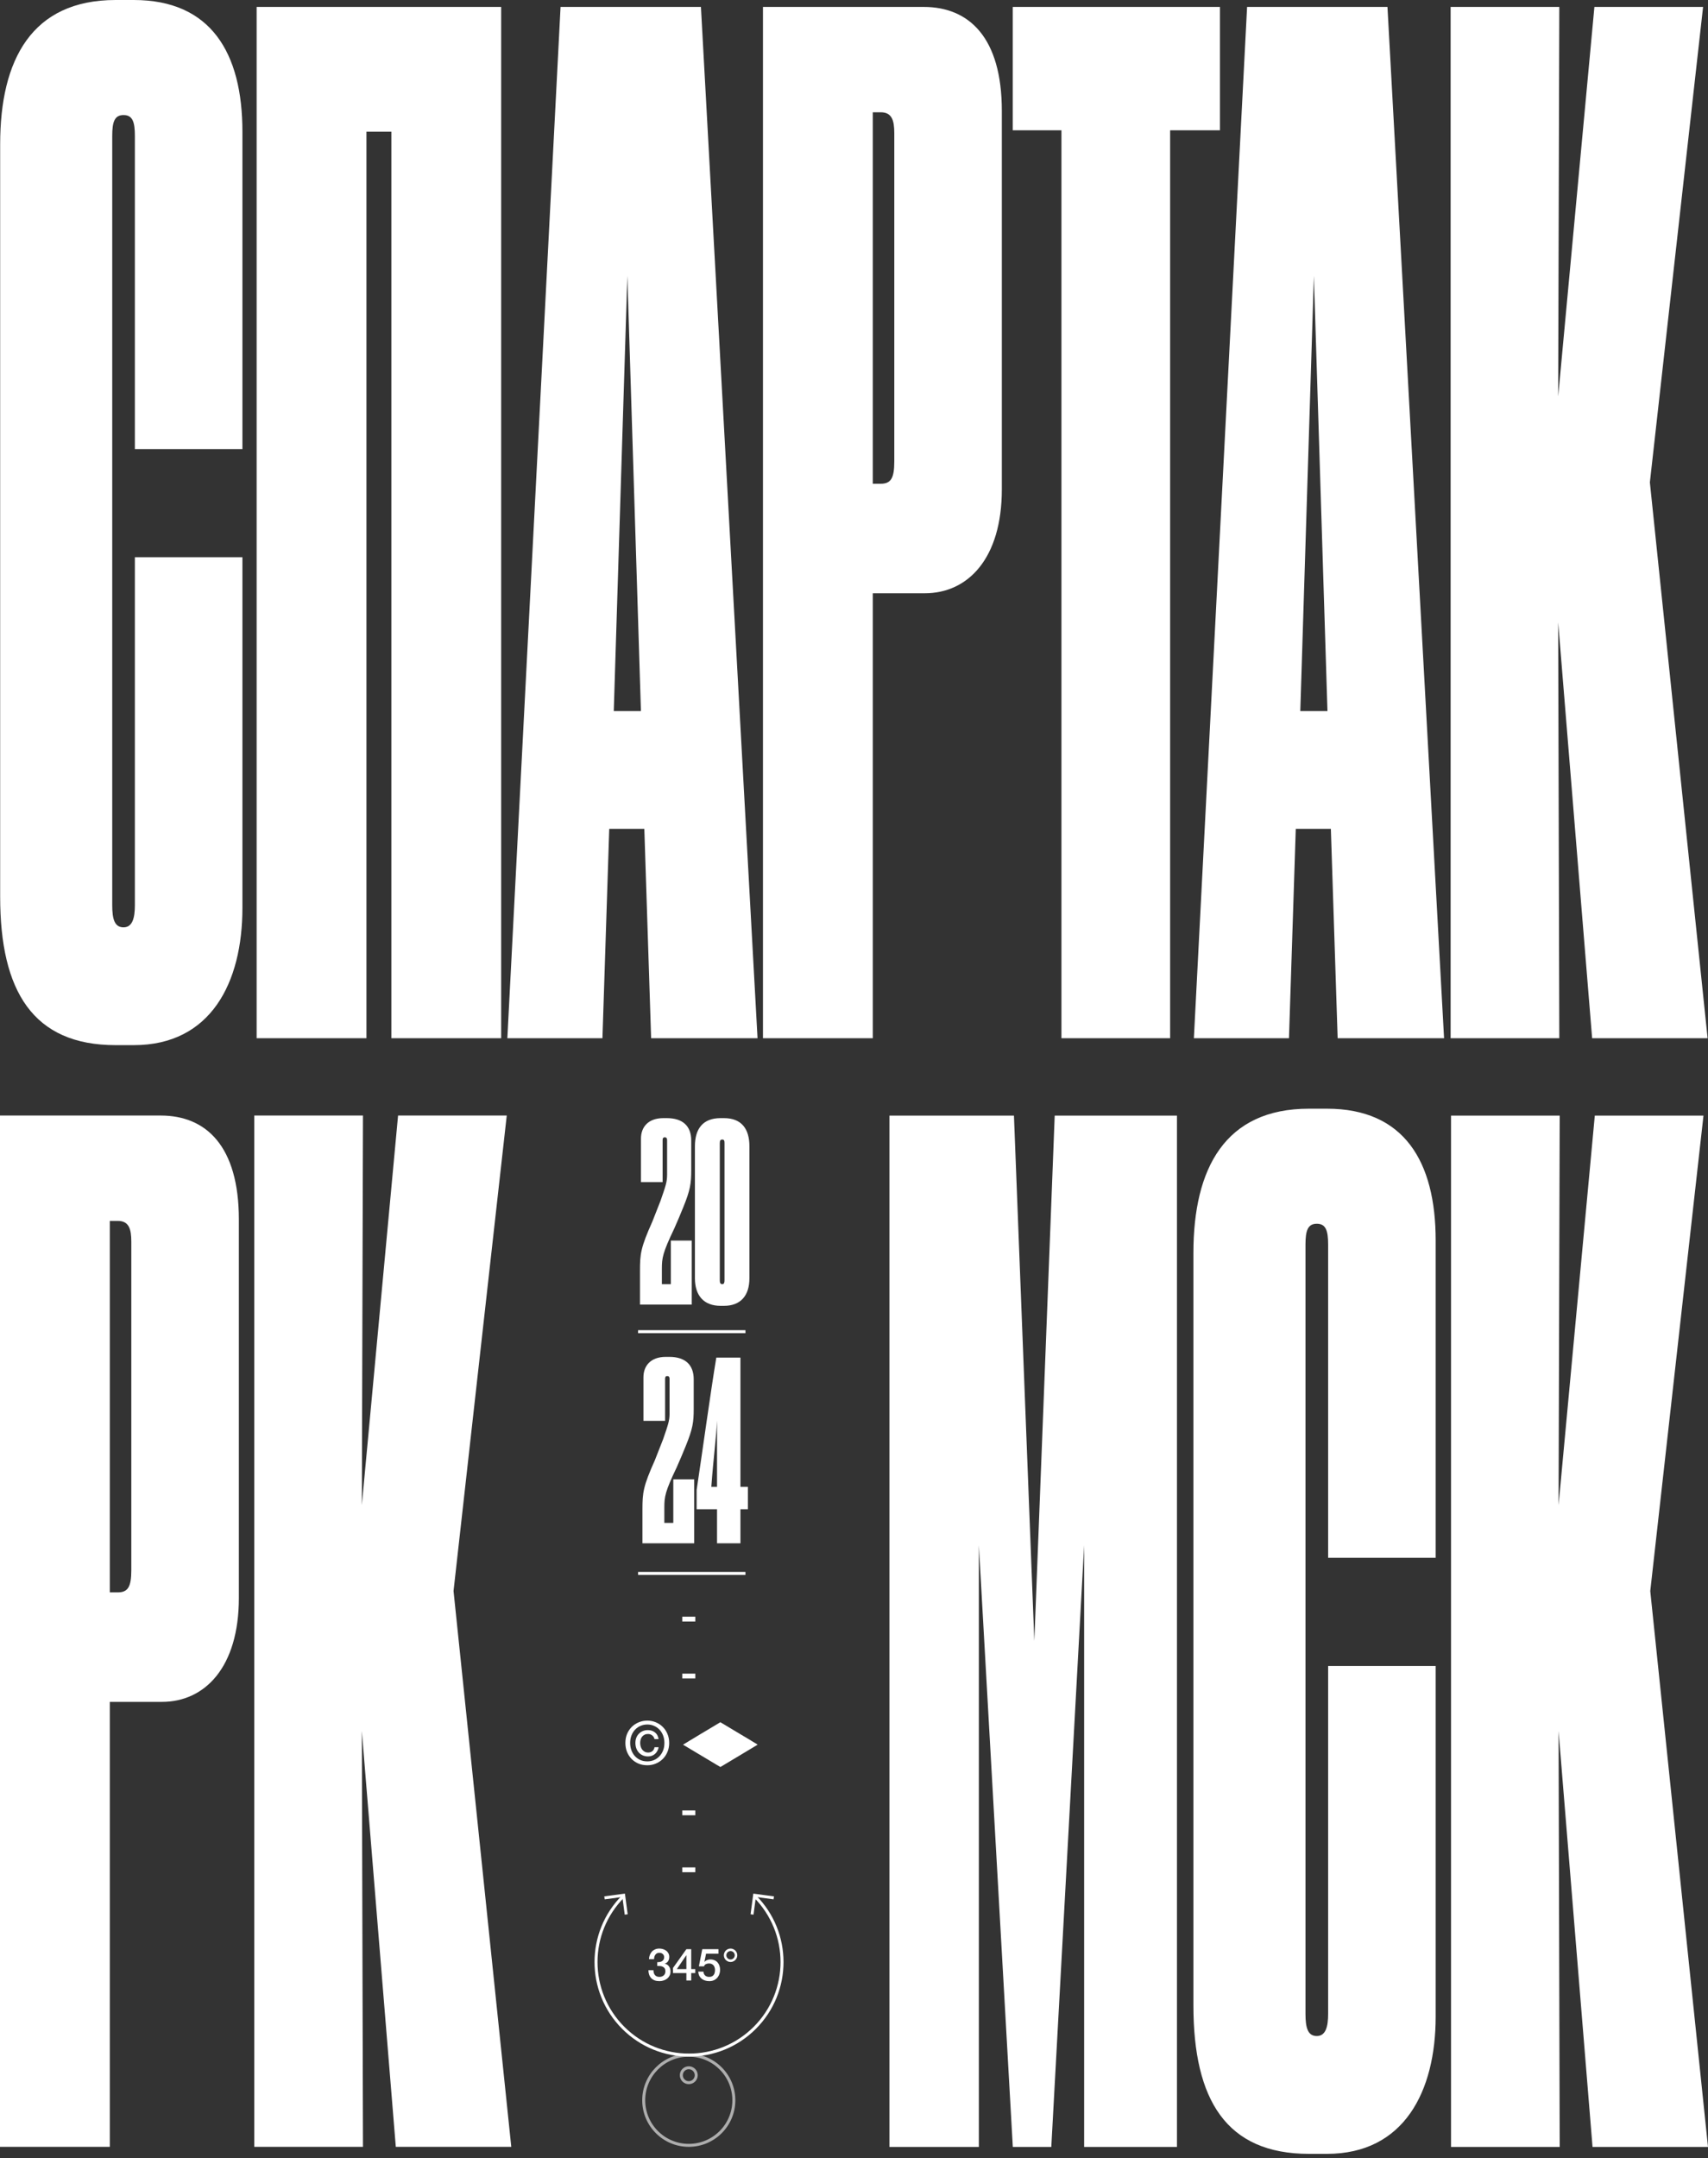
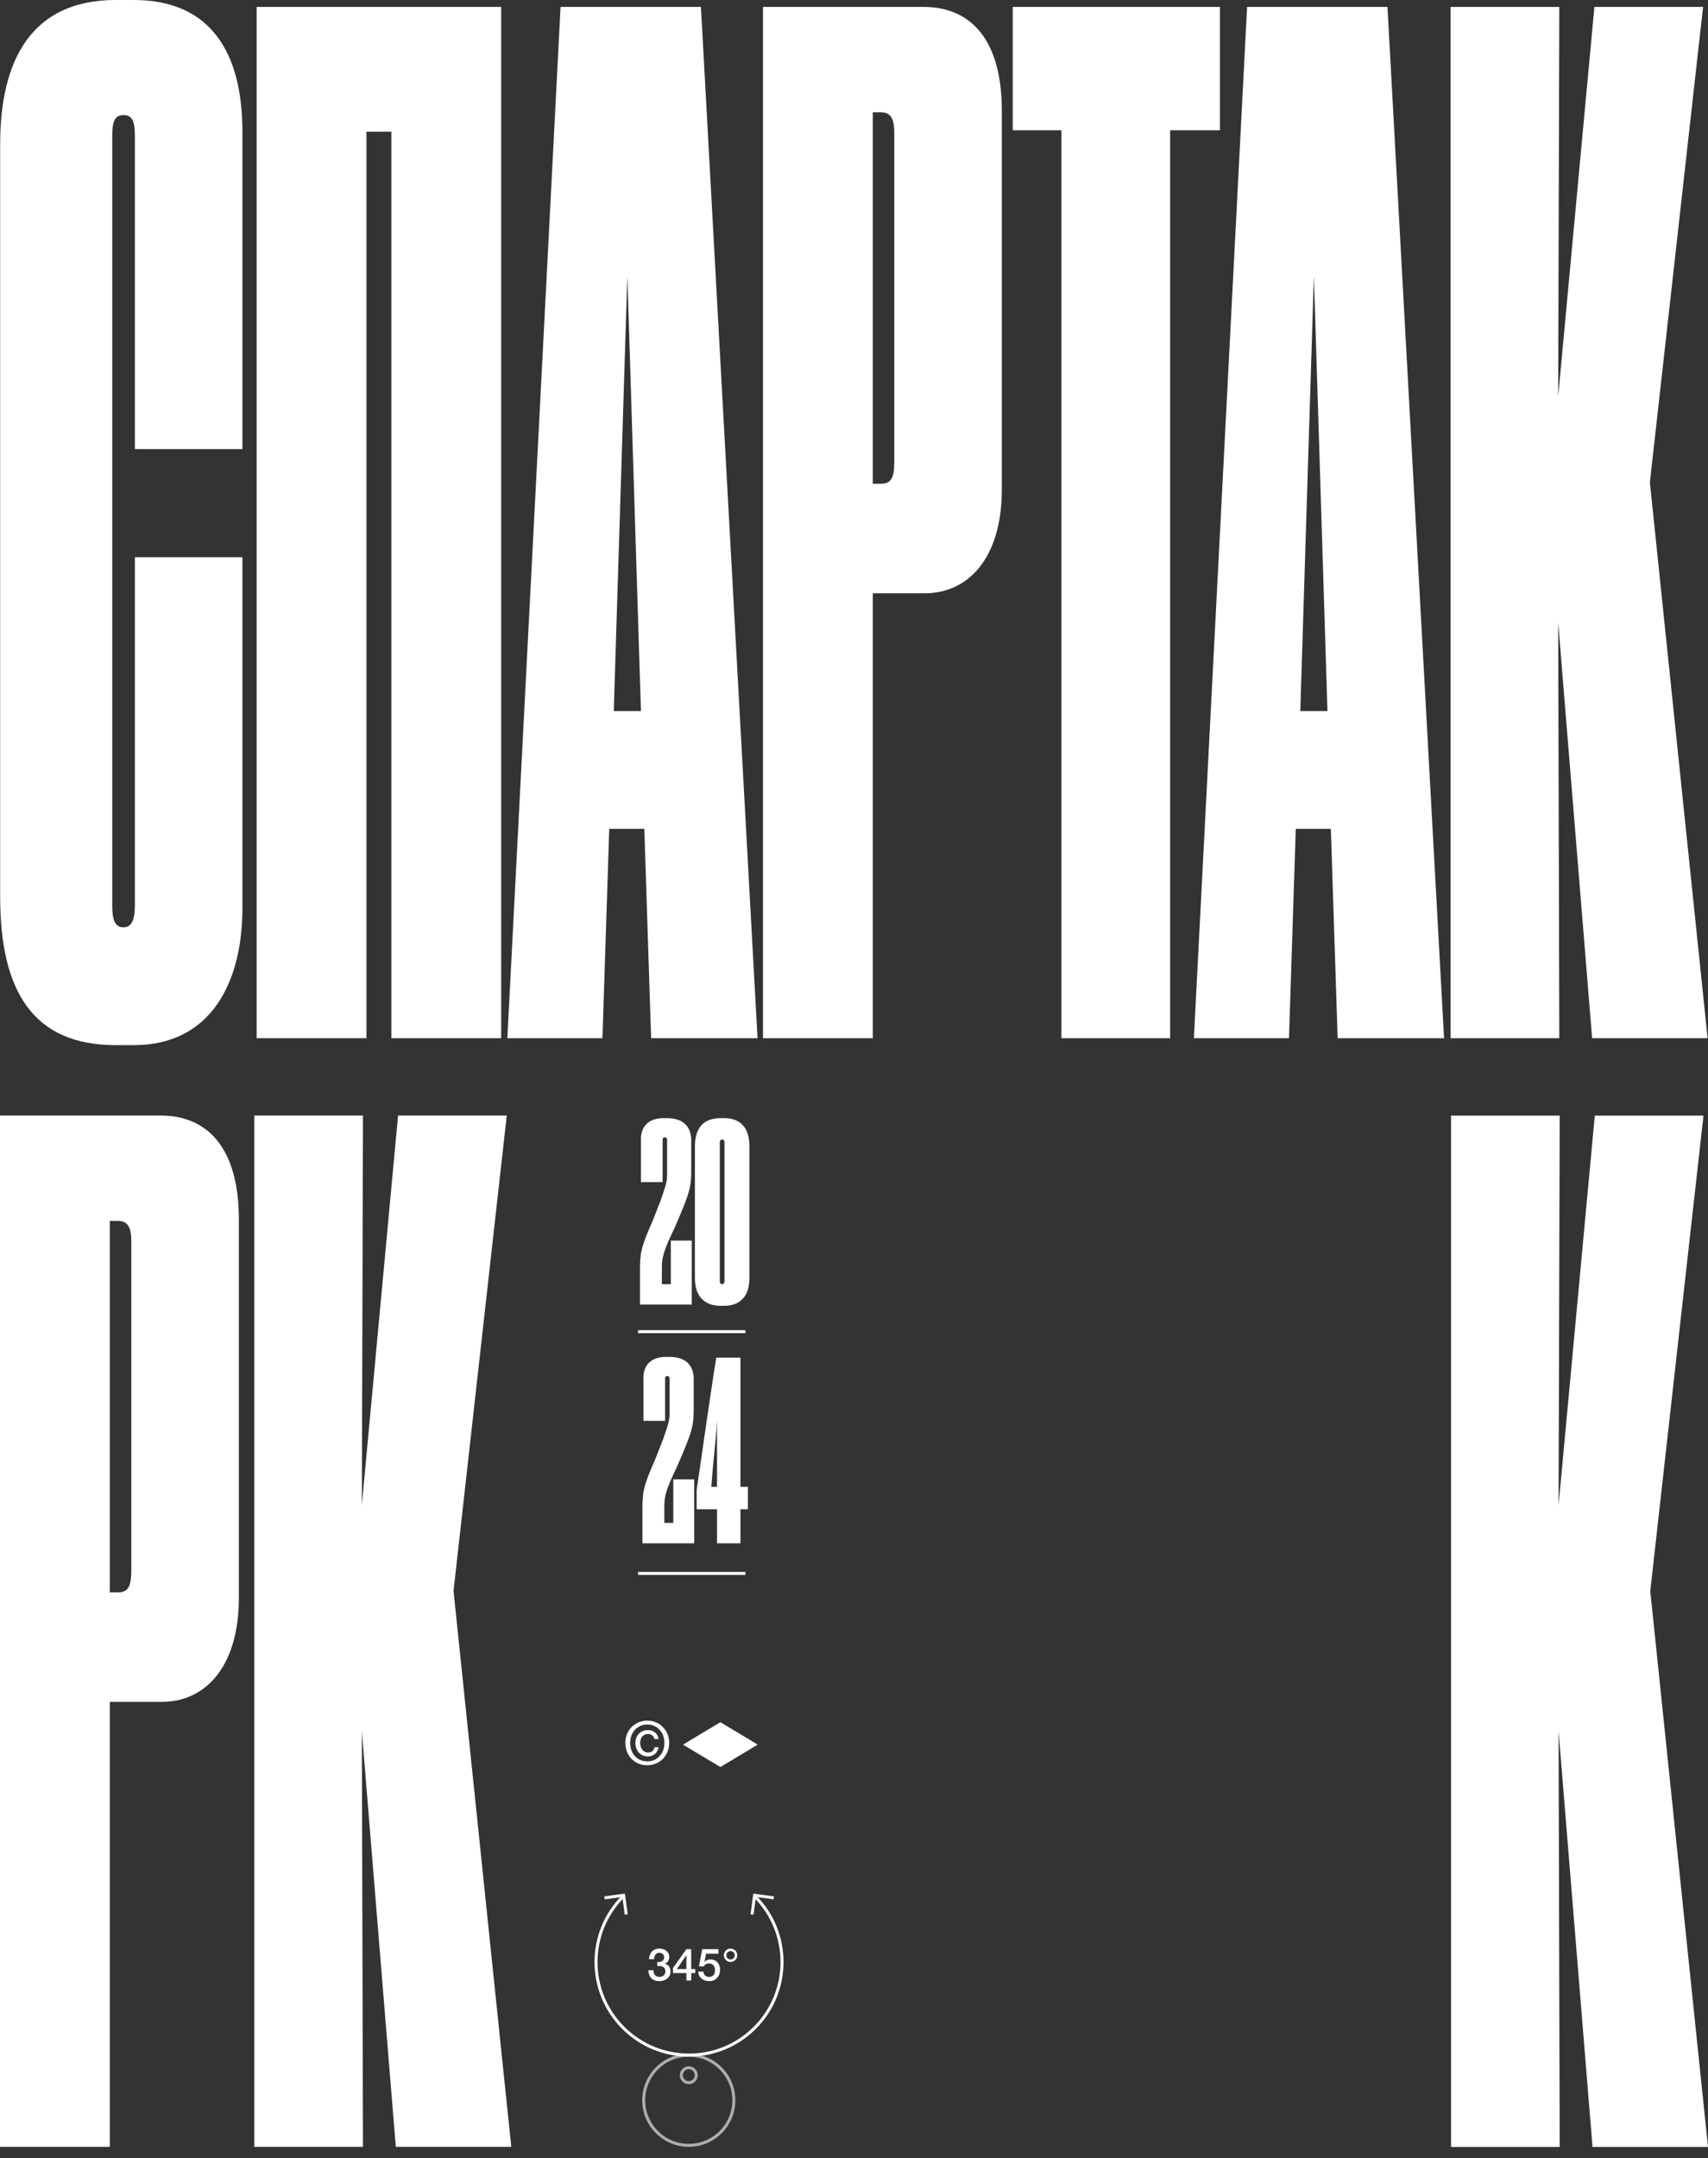
<svg xmlns="http://www.w3.org/2000/svg" width="300" height="379" viewBox="0 0 300 379" fill="none">
  <rect x="0" y="0" width="300" height="379" fill="#333333" stroke="none" />
  <g clip-path="url(#clip0_832_12050)">
    <path d="M21.701 162.846C23.292 162.846 23.69 161.142 23.69 158.951V97.853H42.579V159.438C42.579 172.582 37.012 183.536 23.491 183.536H20.309C5.794 183.536 0.028 174.043 0.028 157.49V25.315C0.028 10.467 5.595 0 20.309 0H23.491C37.012 0 42.579 9.25 42.579 23.125V78.867H23.69V23.855C23.69 21.421 23.292 20.204 21.701 20.204C20.11 20.204 19.713 21.421 19.713 23.855V158.951C19.713 161.385 20.11 162.846 21.701 162.846Z" fill="white" />
    <path d="M45.077 182.319V1.217H88.026V182.319H68.739V23.125H64.364V182.319H45.077Z" fill="white" />
    <path d="M114.366 182.319L113.173 145.563H107.009L105.816 182.319H89.114L98.459 1.217H123.115L133.057 182.319H114.366ZM107.804 124.873H112.577L110.19 48.44L107.804 124.873Z" fill="white" />
    <path d="M162.445 104.182H153.298V182.319H134.011V1.217H162.246C170.199 1.217 175.966 6.572 175.966 19.473V85.926C175.966 98.097 170 104.182 162.445 104.182ZM153.298 19.717V84.952H154.69C156.479 84.952 157.076 83.979 157.076 81.058V23.368C157.076 21.177 156.678 19.717 154.69 19.717H153.298Z" fill="white" />
    <path d="M214.273 22.881H205.524V182.319H186.436V22.881H177.886V1.217H214.273V22.881Z" fill="white" />
    <path d="M234.951 182.319L233.758 145.563H227.594L226.401 182.319H209.698L219.044 1.217H243.7L253.641 182.319H234.951ZM228.389 124.873H233.161L230.775 48.44L228.389 124.873Z" fill="white" />
    <path d="M279.649 182.319L273.684 109.294L273.882 182.319H254.794V1.217H273.882L273.684 69.617L280.047 1.217H299.135L289.79 84.709L299.93 182.319H279.649Z" fill="white" />
    <path d="M28.434 298.863H19.287V377H0V195.898H28.235C36.189 195.898 41.955 201.253 41.955 214.154V280.607C41.955 292.778 35.99 298.863 28.434 298.863ZM19.287 214.398V279.633H20.679C22.469 279.633 23.065 278.66 23.065 275.739V218.049C23.065 215.858 22.668 214.398 20.679 214.398H19.287Z" fill="white" />
    <path d="M69.52 377L63.555 303.975L63.754 377H44.666V195.898H63.754L63.555 264.298L69.918 195.898H89.007L79.661 279.39L89.802 377H69.52Z" fill="white" />
-     <path d="M156.221 377.015V195.913H178.094L181.673 288.168L185.252 195.913H206.726V377.015H190.422V271.372L184.655 377.015H177.895L171.93 271.372V377.015H156.221Z" fill="white" />
-     <path d="M231.289 357.541C232.88 357.541 233.277 355.838 233.277 353.647V292.549H252.167V354.134C252.167 367.278 246.6 378.232 233.079 378.232H229.897C215.382 378.232 209.616 368.739 209.616 352.186V220.011C209.616 205.163 215.183 194.696 229.897 194.696H233.079C246.6 194.696 252.167 203.946 252.167 217.82V273.563H233.277V218.551C233.277 216.116 232.88 214.899 231.289 214.899C229.698 214.899 229.301 216.116 229.301 218.551V353.647C229.301 356.081 229.698 357.541 231.289 357.541Z" fill="white" />
    <path d="M279.719 377.015L273.753 303.99L273.952 377.015H254.864V195.913H273.952L273.753 264.313L280.116 195.913H299.205L289.859 279.405L300 377.015H279.719Z" fill="white" />
    <circle opacity="0.6" cx="120.98" cy="368.822" r="7.916" stroke="white" stroke-width="0.524" />
    <circle opacity="0.6" cx="120.98" cy="364.422" r="1.31" stroke="white" stroke-width="0.524" />
    <path d="M115.435 344.569C115.582 344.574 115.729 344.564 115.876 344.538C116.022 344.511 116.153 344.467 116.269 344.404C116.384 344.336 116.476 344.244 116.544 344.129C116.617 344.014 116.654 343.872 116.654 343.704C116.654 343.469 116.573 343.28 116.41 343.138C116.253 342.997 116.048 342.926 115.797 342.926C115.64 342.926 115.503 342.958 115.388 343.02C115.273 343.083 115.176 343.17 115.097 343.28C115.024 343.385 114.969 343.505 114.932 343.641C114.896 343.772 114.88 343.909 114.885 344.05H113.989C113.999 343.783 114.049 343.537 114.138 343.311C114.227 343.081 114.348 342.882 114.5 342.714C114.657 342.546 114.846 342.415 115.066 342.321C115.286 342.226 115.535 342.179 115.813 342.179C116.028 342.179 116.237 342.211 116.442 342.274C116.651 342.337 116.837 342.428 117 342.549C117.167 342.669 117.301 342.824 117.401 343.013C117.5 343.196 117.55 343.408 117.55 343.649C117.55 343.927 117.487 344.171 117.361 344.38C117.235 344.585 117.039 344.734 116.772 344.828V344.844C117.086 344.907 117.33 345.064 117.503 345.316C117.681 345.562 117.77 345.863 117.77 346.22C117.77 346.482 117.718 346.718 117.613 346.927C117.508 347.132 117.367 347.307 117.188 347.454C117.01 347.595 116.803 347.706 116.567 347.784C116.331 347.863 116.083 347.902 115.821 347.902C115.501 347.902 115.22 347.857 114.979 347.768C114.744 347.674 114.544 347.543 114.382 347.375C114.225 347.208 114.104 347.006 114.02 346.77C113.937 346.534 113.892 346.272 113.887 345.984H114.783C114.772 346.319 114.854 346.6 115.027 346.825C115.205 347.045 115.469 347.155 115.821 347.155C116.119 347.155 116.368 347.071 116.567 346.904C116.772 346.731 116.874 346.487 116.874 346.173C116.874 345.958 116.832 345.787 116.748 345.662C116.664 345.536 116.554 345.442 116.418 345.379C116.282 345.311 116.127 345.269 115.954 345.253C115.786 345.237 115.614 345.232 115.435 345.237V344.569ZM118.891 345.78H120.558V343.358H120.542L118.891 345.78ZM122.114 346.487H121.407V347.792H120.558V346.487H118.2V345.599L120.558 342.289H121.407V345.78H122.114V346.487ZM123.346 342.289H126.192V343.091H124.014L123.731 344.49L123.747 344.506C123.867 344.37 124.019 344.268 124.203 344.2C124.391 344.126 124.578 344.09 124.761 344.09C125.033 344.09 125.277 344.137 125.492 344.231C125.707 344.32 125.888 344.448 126.034 344.616C126.181 344.779 126.291 344.973 126.365 345.198C126.443 345.423 126.482 345.667 126.482 345.929C126.482 346.149 126.446 346.377 126.372 346.613C126.304 346.843 126.192 347.056 126.034 347.25C125.882 347.438 125.686 347.595 125.445 347.721C125.204 347.842 124.916 347.902 124.58 347.902C124.313 347.902 124.064 347.865 123.833 347.792C123.608 347.724 123.409 347.619 123.236 347.478C123.063 347.336 122.924 347.163 122.819 346.959C122.72 346.749 122.665 346.505 122.654 346.228H123.55C123.577 346.526 123.679 346.757 123.857 346.919C124.035 347.077 124.271 347.155 124.564 347.155C124.753 347.155 124.913 347.124 125.044 347.061C125.175 346.998 125.28 346.912 125.358 346.802C125.442 346.691 125.5 346.563 125.531 346.416C125.568 346.27 125.586 346.112 125.586 345.945C125.586 345.793 125.565 345.649 125.523 345.512C125.482 345.371 125.419 345.248 125.335 345.143C125.251 345.038 125.141 344.954 125.005 344.891C124.874 344.828 124.719 344.797 124.541 344.797C124.352 344.797 124.174 344.834 124.006 344.907C123.844 344.975 123.726 345.106 123.653 345.3H122.756L123.346 342.289ZM127.58 343.358C127.58 343.463 127.599 343.56 127.635 343.649C127.677 343.738 127.73 343.817 127.793 343.885C127.861 343.948 127.939 344 128.028 344.042C128.118 344.079 128.214 344.097 128.319 344.097C128.419 344.097 128.513 344.079 128.602 344.042C128.697 344 128.775 343.948 128.838 343.885C128.906 343.817 128.959 343.738 128.995 343.649C129.037 343.56 129.058 343.463 129.058 343.358C129.058 343.259 129.037 343.165 128.995 343.075C128.959 342.981 128.906 342.903 128.838 342.84C128.775 342.772 128.697 342.719 128.602 342.682C128.513 342.64 128.419 342.62 128.319 342.62C128.214 342.62 128.118 342.64 128.028 342.682C127.939 342.719 127.861 342.772 127.793 342.84C127.73 342.903 127.677 342.981 127.635 343.075C127.599 343.165 127.58 343.259 127.58 343.358ZM127.14 343.358C127.14 343.196 127.172 343.044 127.234 342.903C127.297 342.756 127.381 342.63 127.486 342.525C127.591 342.42 127.714 342.337 127.855 342.274C128.002 342.211 128.157 342.179 128.319 342.179C128.482 342.179 128.634 342.211 128.775 342.274C128.922 342.337 129.048 342.42 129.153 342.525C129.257 342.63 129.341 342.756 129.404 342.903C129.467 343.044 129.498 343.196 129.498 343.358C129.498 343.521 129.467 343.676 129.404 343.822C129.341 343.964 129.257 344.087 129.153 344.192C129.048 344.297 128.922 344.38 128.775 344.443C128.634 344.506 128.482 344.538 128.319 344.538C128.157 344.538 128.002 344.506 127.855 344.443C127.714 344.38 127.591 344.297 127.486 344.192C127.381 344.087 127.297 343.964 127.234 343.822C127.172 343.676 127.14 343.521 127.14 343.358Z" fill="white" />
    <path d="M115.682 306.827C115.641 307.078 115.56 307.305 115.441 307.508C115.33 307.704 115.193 307.871 115.033 308.011C114.872 308.151 114.687 308.259 114.477 308.336C114.274 308.406 114.058 308.441 113.827 308.441C113.492 308.441 113.188 308.382 112.915 308.263C112.643 308.144 112.409 307.98 112.213 307.77C112.018 307.554 111.867 307.302 111.762 307.015C111.658 306.722 111.605 306.408 111.605 306.072C111.605 305.758 111.654 305.464 111.752 305.192C111.857 304.912 112.004 304.675 112.192 304.479C112.381 304.276 112.611 304.116 112.884 303.997C113.156 303.878 113.464 303.819 113.806 303.819C114.288 303.819 114.701 303.955 115.043 304.227C115.392 304.493 115.602 304.884 115.672 305.401H114.959C114.903 305.136 114.771 304.919 114.561 304.752C114.358 304.584 114.107 304.5 113.806 304.5C113.583 304.5 113.387 304.542 113.219 304.626C113.052 304.71 112.908 304.821 112.79 304.961C112.678 305.101 112.59 305.269 112.528 305.464C112.472 305.653 112.444 305.856 112.444 306.072C112.444 306.303 112.475 306.519 112.538 306.722C112.601 306.925 112.692 307.103 112.811 307.257C112.936 307.41 113.083 307.533 113.251 307.623C113.425 307.714 113.618 307.76 113.827 307.76C114.142 307.76 114.4 307.672 114.603 307.498C114.806 307.323 114.924 307.099 114.959 306.827H115.682ZM116.699 306.072C116.699 305.597 116.622 305.16 116.469 304.762C116.315 304.364 116.102 304.021 115.829 303.735C115.557 303.448 115.239 303.228 114.875 303.075C114.512 302.914 114.121 302.834 113.701 302.834C113.275 302.834 112.877 302.914 112.507 303.075C112.143 303.228 111.825 303.448 111.553 303.735C111.28 304.021 111.067 304.364 110.913 304.762C110.76 305.16 110.683 305.597 110.683 306.072C110.683 306.519 110.753 306.939 110.893 307.33C111.032 307.721 111.231 308.064 111.49 308.357C111.755 308.651 112.073 308.885 112.444 309.059C112.814 309.227 113.233 309.311 113.701 309.311C114.121 309.311 114.512 309.234 114.875 309.08C115.239 308.92 115.557 308.696 115.829 308.409C116.102 308.123 116.315 307.784 116.469 307.393C116.622 306.995 116.699 306.554 116.699 306.072ZM117.538 306.072C117.538 306.659 117.433 307.194 117.223 307.676C117.021 308.158 116.741 308.57 116.385 308.913C116.035 309.255 115.627 309.52 115.158 309.709C114.697 309.898 114.212 309.992 113.701 309.992C113.136 309.992 112.615 309.894 112.14 309.699C111.672 309.496 111.266 309.22 110.924 308.871C110.589 308.521 110.323 308.109 110.127 307.634C109.939 307.152 109.844 306.631 109.844 306.072C109.844 305.485 109.946 304.951 110.148 304.469C110.358 303.986 110.637 303.574 110.987 303.232C111.343 302.889 111.755 302.624 112.224 302.435C112.692 302.247 113.184 302.152 113.701 302.152C114.212 302.152 114.697 302.247 115.158 302.435C115.627 302.624 116.035 302.889 116.385 303.232C116.741 303.574 117.021 303.986 117.223 304.469C117.433 304.951 117.538 305.485 117.538 306.072Z" fill="white" />
-     <path d="M119.837 283.901H122.125V284.75H119.837V283.901ZM119.837 293.901H122.125V294.75H119.837V293.901Z" fill="white" />
-     <path d="M119.837 317.925H122.125V318.774H119.837V317.925ZM119.837 327.925H122.125V328.774H119.837V327.925Z" fill="white" />
    <path d="M116.778 199.718C116.472 199.718 116.385 199.893 116.385 200.199V207.586H112.582V199.937C112.582 197.97 113.806 196.352 116.516 196.352H117.128C119.926 196.352 121.412 197.751 121.412 200.286V205.488C121.412 207.849 121.237 208.985 120.013 212.001C119.532 213.225 119.008 214.406 118.439 215.717C116.385 220.001 116.254 220.919 116.254 222.798V225.509H117.827V217.859H121.499V229.093H112.407V223.148C112.407 220.176 112.538 219.083 114.593 214.493L116.035 210.821C116.909 208.286 117.172 207.586 117.172 206.275V200.199C117.172 199.893 117.041 199.718 116.778 199.718ZM131.63 201.292V224.459C131.63 227.607 130.012 229.312 127.171 229.312H126.559C123.63 229.312 122.057 227.519 122.057 224.459V201.292C122.057 198.232 123.455 196.352 126.559 196.352H127.171C130.275 196.352 131.63 198.276 131.63 201.292ZM127.258 224.853V200.767C127.258 200.374 127.215 200.111 126.865 200.111C126.515 200.111 126.428 200.33 126.428 200.767V224.853C126.428 225.246 126.515 225.509 126.865 225.509C127.171 225.509 127.258 225.246 127.258 224.853Z" fill="white" />
    <path d="M117.212 241.643C116.906 241.643 116.819 241.818 116.819 242.124V249.511H113.016V241.861C113.016 239.894 114.24 238.277 116.95 238.277H117.562C120.359 238.277 121.846 239.676 121.846 242.211V247.413C121.846 249.773 121.671 250.91 120.447 253.926C119.966 255.15 119.441 256.33 118.873 257.642C116.819 261.926 116.688 262.844 116.688 264.723V267.433H118.261V259.784H121.933V271.018H112.841V265.073C112.841 262.1 112.972 261.008 115.026 256.418L116.469 252.746C117.343 250.211 117.606 249.511 117.606 248.2V242.124C117.606 241.818 117.474 241.643 117.212 241.643ZM122.359 261.663C123.321 255.281 124.807 244.484 125.813 238.408H130.053V261.095H131.364V265.029H130.053V271.018H125.944V265.029H122.359V261.663ZM125.944 261.095V249.467C125.813 252.352 125.288 256.243 124.938 261.095H125.944Z" fill="white" />
    <rect x="112.071" y="276.039" width="18.866" height="0.524" fill="white" />
    <rect x="112.071" y="233.59" width="18.866" height="0.524" fill="white" />
    <path d="M132.574 333.001C138.953 339.38 138.953 349.723 132.574 356.103C126.195 362.482 115.851 362.482 109.472 356.103C103.092 349.723 103.092 339.38 109.472 333.001" stroke="white" stroke-width="0.524" />
    <path d="M109.99 336.193L109.539 332.826L106.172 333.276" stroke="white" stroke-width="0.524" />
    <path d="M132.091 336.193L132.541 332.826L135.908 333.276" stroke="white" stroke-width="0.524" />
    <path fill-rule="evenodd" clip-rule="evenodd" d="M126.231 302.611C126.069 302.708 124.599 303.587 122.965 304.564C121.33 305.542 119.99 306.351 119.986 306.364L119.979 306.386L122.471 307.875C123.841 308.694 125.272 309.55 125.651 309.778C126.031 310.005 126.385 310.214 126.439 310.243L126.537 310.295L129.809 308.339C131.608 307.264 133.081 306.377 133.081 306.37C133.081 306.363 132.565 306.048 131.934 305.672C131.303 305.295 130.707 304.937 130.609 304.877C130.511 304.817 129.692 304.327 128.79 303.789C127.888 303.25 127.009 302.724 126.837 302.621L126.525 302.434L126.231 302.611Z" fill="white" />
  </g>
  <defs>
    <clipPath id="clip0_832_12050">
      <rect width="300" height="379" fill="white" />
    </clipPath>
  </defs>
</svg>